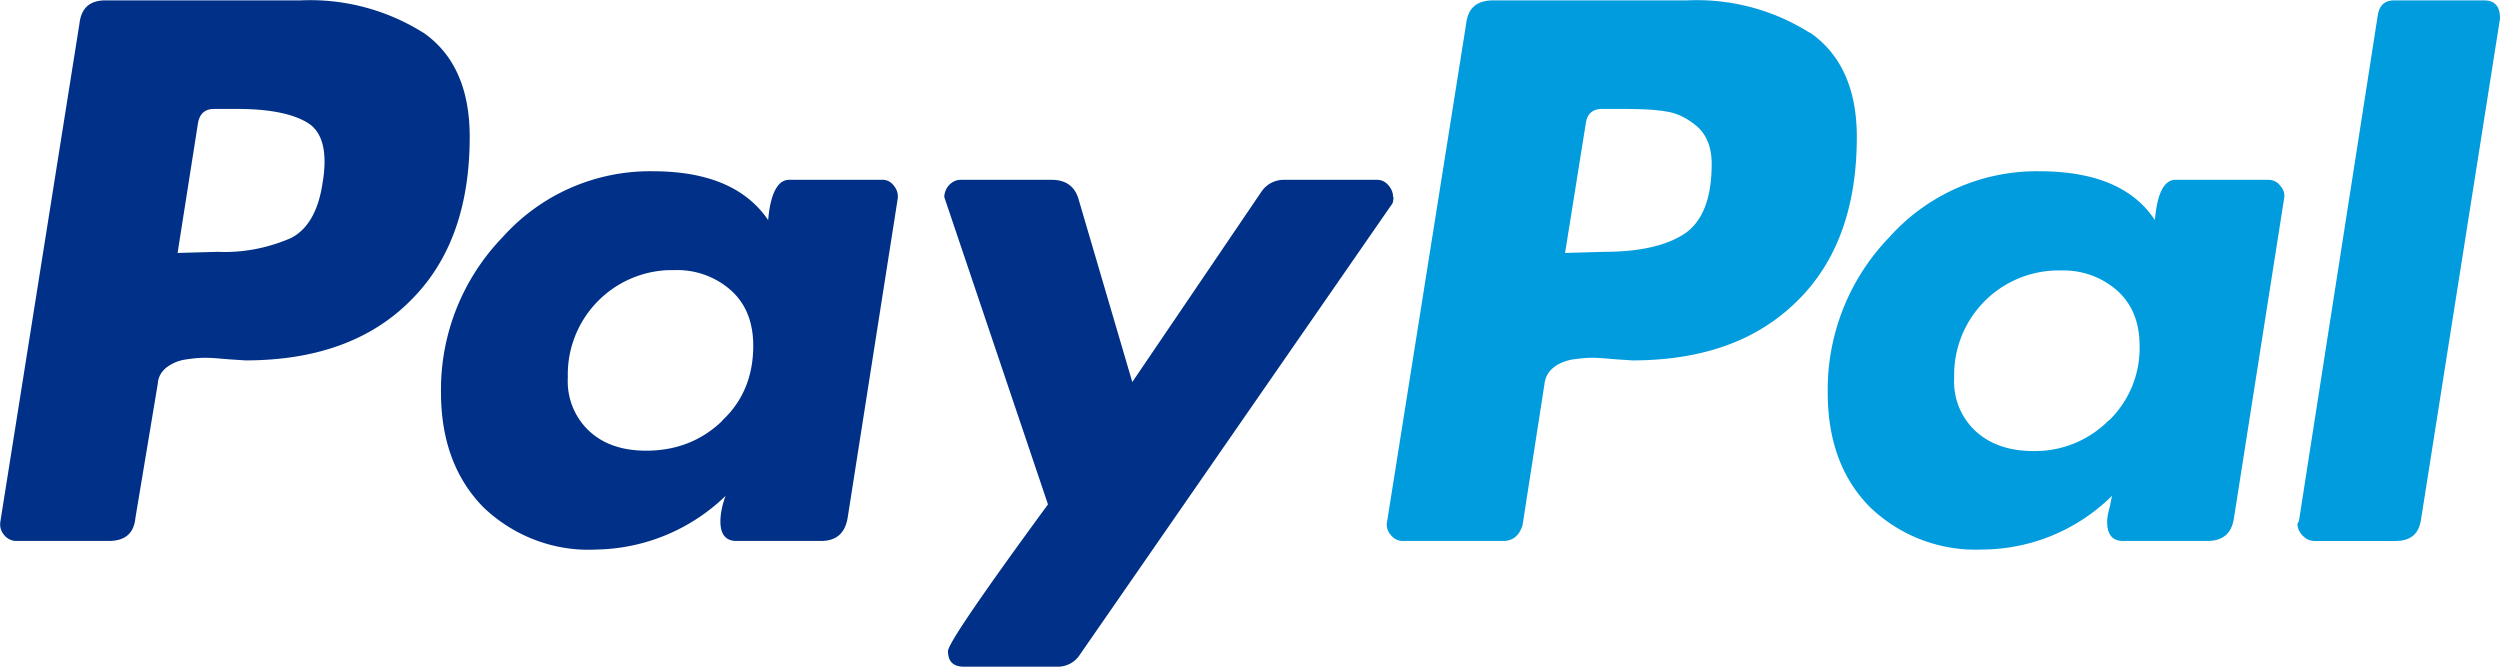
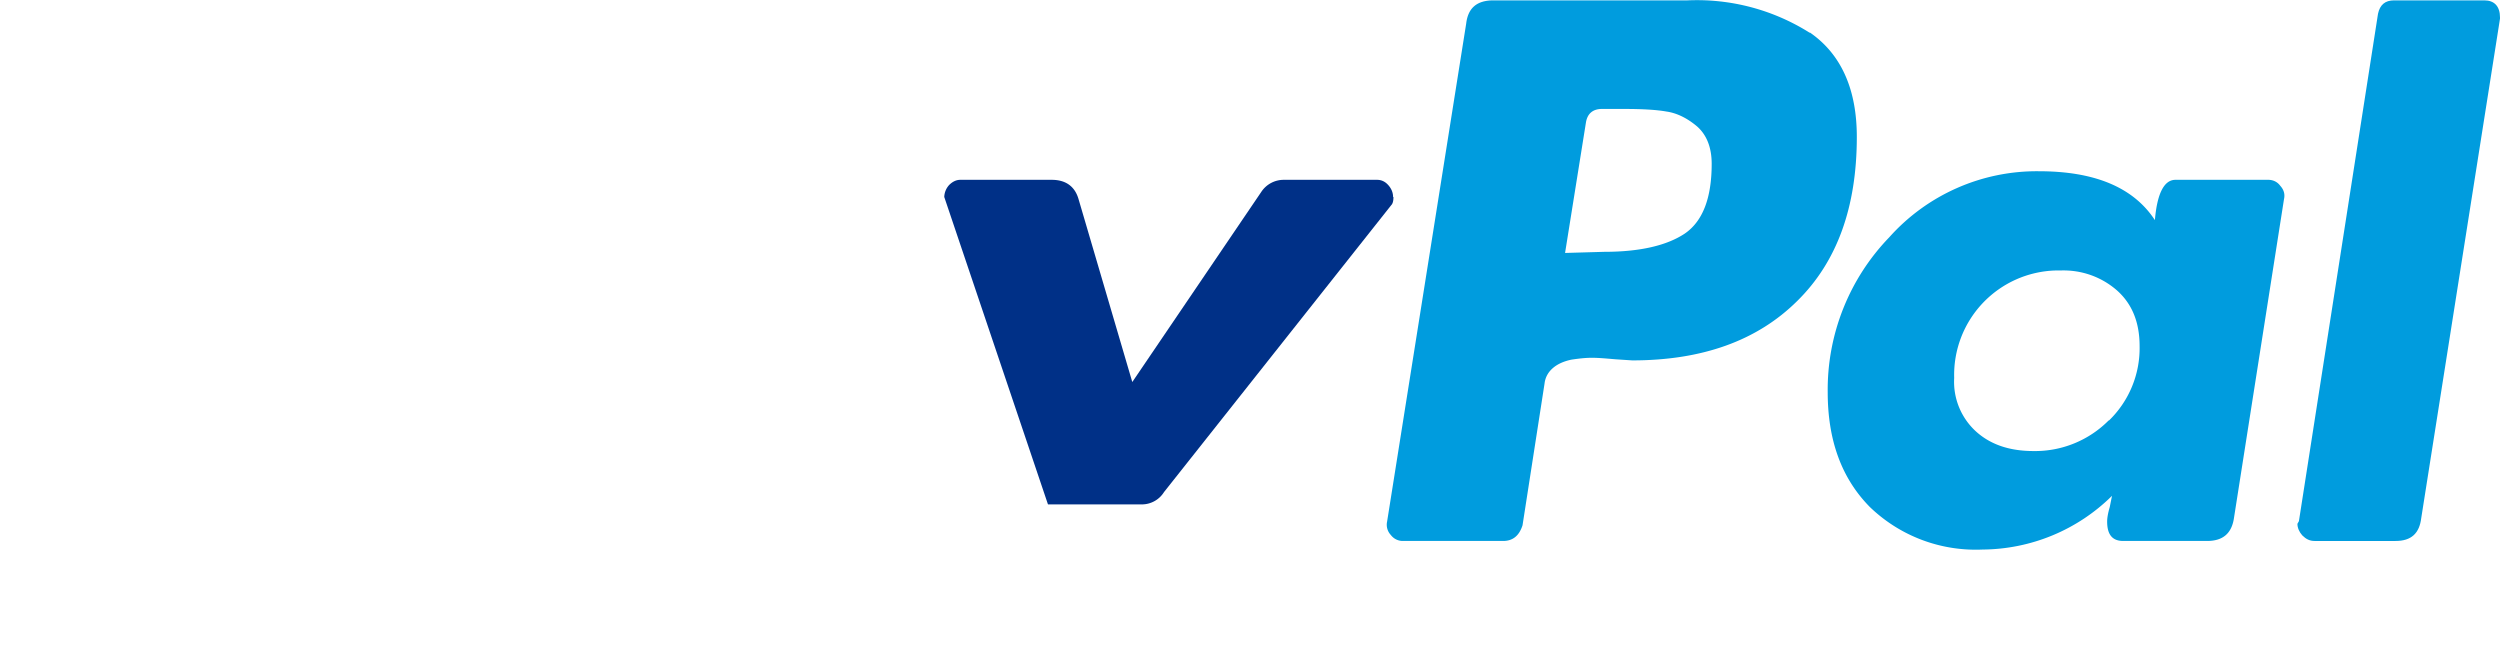
<svg xmlns="http://www.w3.org/2000/svg" id="Layer_1" viewBox="0 0 670.1 178.7">
  <style>.st0{fill:#003087}.st1{fill:#009cde}</style>
-   <path class="st0" d="M113.5 8.8A57 57 0 0 0 80.6.1H28.3c-4.2 0-6.5 2-7 6.2L.1 139.8c-.2 1.3.1 2.5 1 3.6.8 1 2 1.6 3.3 1.6h24.7c4.4 0 6.8-2 7.2-6.2l6-36c.1-1.7.9-3.1 2.2-4.2a11 11 0 0 1 5-2.2c1.9-.3 3.7-.5 5.5-.5 1.7 0 3.8.2 6.2.4l4.6.3c18.7 0 33.5-5.3 44.1-15.9 10.7-10.5 16-25.2 16-44 0-12.8-4.1-22.2-12.5-28l.1.1zm-27 40c-1.1 7.7-4 12.7-8.5 15-6.2 2.7-12.9 4-19.6 3.7l-10.8.3 5.5-35c.5-2.4 1.9-3.6 4.3-3.6h6.2c8.7 0 15 1.3 19 3.8 3.9 2.5 5.2 7.8 3.9 15.8z" />
  <path class="st1" d="M665.9.1h-24.2c-2.4 0-3.8 1.2-4.3 3.6l-21.2 136-.4.7c0 1.1.5 2.2 1.3 3.1 1 1 2 1.5 3.3 1.5h21.7c4.2 0 6.4-2 6.9-6.2L670.1 5v-.3c0-3-1.5-4.6-4.2-4.6z" />
-   <path class="st0" d="M373.4 52.8c0-1.1-.4-2.2-1.3-3.2s-1.9-1.4-3-1.4h-25a7.2 7.2 0 0 0-6 3.2l-34.6 51-14.4-49c-1-3.5-3.5-5.2-7.2-5.2h-24.5c-1.1 0-2.1.5-3 1.4a5 5 0 0 0-1.3 3.2l27.8 82.4c-17.9 24.4-26.8 37.5-26.8 39.3 0 2.8 1.4 4.2 4.3 4.2h25.1a7 7 0 0 0 6-3.3L372.9 55c.4-.4.6-1.1.6-2.2h-.1z" />
+   <path class="st0" d="M373.4 52.8c0-1.1-.4-2.2-1.3-3.2s-1.9-1.4-3-1.4h-25a7.2 7.2 0 0 0-6 3.2l-34.6 51-14.4-49c-1-3.5-3.5-5.2-7.2-5.2h-24.5c-1.1 0-2.1.5-3 1.4a5 5 0 0 0-1.3 3.2l27.8 82.4h25.1a7 7 0 0 0 6-3.3L372.9 55c.4-.4.6-1.1.6-2.2h-.1z" />
  <path class="st1" d="M608 48.2h-24.9c-3 0-4.9 3.6-5.5 10.8-5.7-8.7-16-13.1-31.1-13.1a53 53 0 0 0-40.1 17.7 58.8 58.8 0 0 0-16.5 41.5c0 12.9 3.7 23.1 11.3 30.8 8.1 7.8 19 11.9 30.2 11.4a49.8 49.8 0 0 0 34.7-14.4l-.6 3c-.5 1.7-.7 3-.7 3.9 0 3.5 1.4 5.2 4.3 5.2h22.5c4.2 0 6.6-2 7.2-6.2l13.4-85.4c.3-1.3 0-2.5-1-3.6-.8-1.1-2-1.6-3.2-1.6zm-42.7 64.4a27.8 27.8 0 0 1-20.2 8.3c-6.4 0-11.5-1.7-15.4-5.2a18 18 0 0 1-5.9-14.4A28 28 0 0 1 551 72.5h1.3c5.6-.2 11 1.7 15.2 5.4 4 3.6 6 8.5 6 14.9a27 27 0 0 1-8.3 20l.1-.2z" />
-   <path class="st0" d="M236.3 48.2h-24.8c-3 0-5 3.6-5.6 10.8-5.9-8.7-16.2-13.1-31-13.1a53 53 0 0 0-40.2 17.7 58.8 58.8 0 0 0-16.5 41.5c0 12.9 3.8 23.1 11.3 30.8 8.1 7.8 19.1 12 30.3 11.4a51 51 0 0 0 34.7-14.4c-1 2.6-1.4 5-1.4 6.9 0 3.5 1.5 5.2 4.3 5.2H220c4.1 0 6.5-2 7.2-6.2l13.4-85.4c.2-1.3-.1-2.5-1-3.6-.8-1.1-2-1.7-3.3-1.6zm-42.7 64.6c-5.5 5.3-12.3 8-20.4 8-6.3 0-11.4-1.7-15.2-5.2-4-3.7-6.1-9-5.8-14.4a28 28 0 0 1 27.2-28.8h1.3c5.6-.2 11 1.7 15.2 5.4 4 3.6 6 8.5 6 14.9 0 8-2.7 14.8-8.3 20v.1z" />
  <path class="st1" d="M485.1 8.8A56.6 56.6 0 0 0 452.3.1h-52c-4.4 0-6.8 2-7.3 6.2l-21.2 133.5a4 4 0 0 0 1 3.6 4 4 0 0 0 3.2 1.6h26.9c2.6 0 4.3-1.4 5.2-4.2l5.9-38c.2-1.7 1-3.1 2.3-4.2s3-1.8 4.9-2.2c2-.3 3.8-.5 5.5-.5 1.8 0 3.9.2 6.3.4l4.5.3c18.8 0 33.5-5.3 44.2-15.9 10.7-10.5 16-25.2 16-44 0-12.8-4.2-22.2-12.6-28v.1zm-33.5 53.8c-4.8 3.2-12 4.9-21.6 4.9l-10.5.3 5.6-35c.4-2.4 1.9-3.6 4.3-3.6h5.8c4.8 0 8.7.2 11.5.7 2.8.4 5.6 1.8 8.2 4 2.6 2.3 3.9 5.7 3.9 10 0 9.2-2.4 15.4-7.2 18.7z" />
</svg>